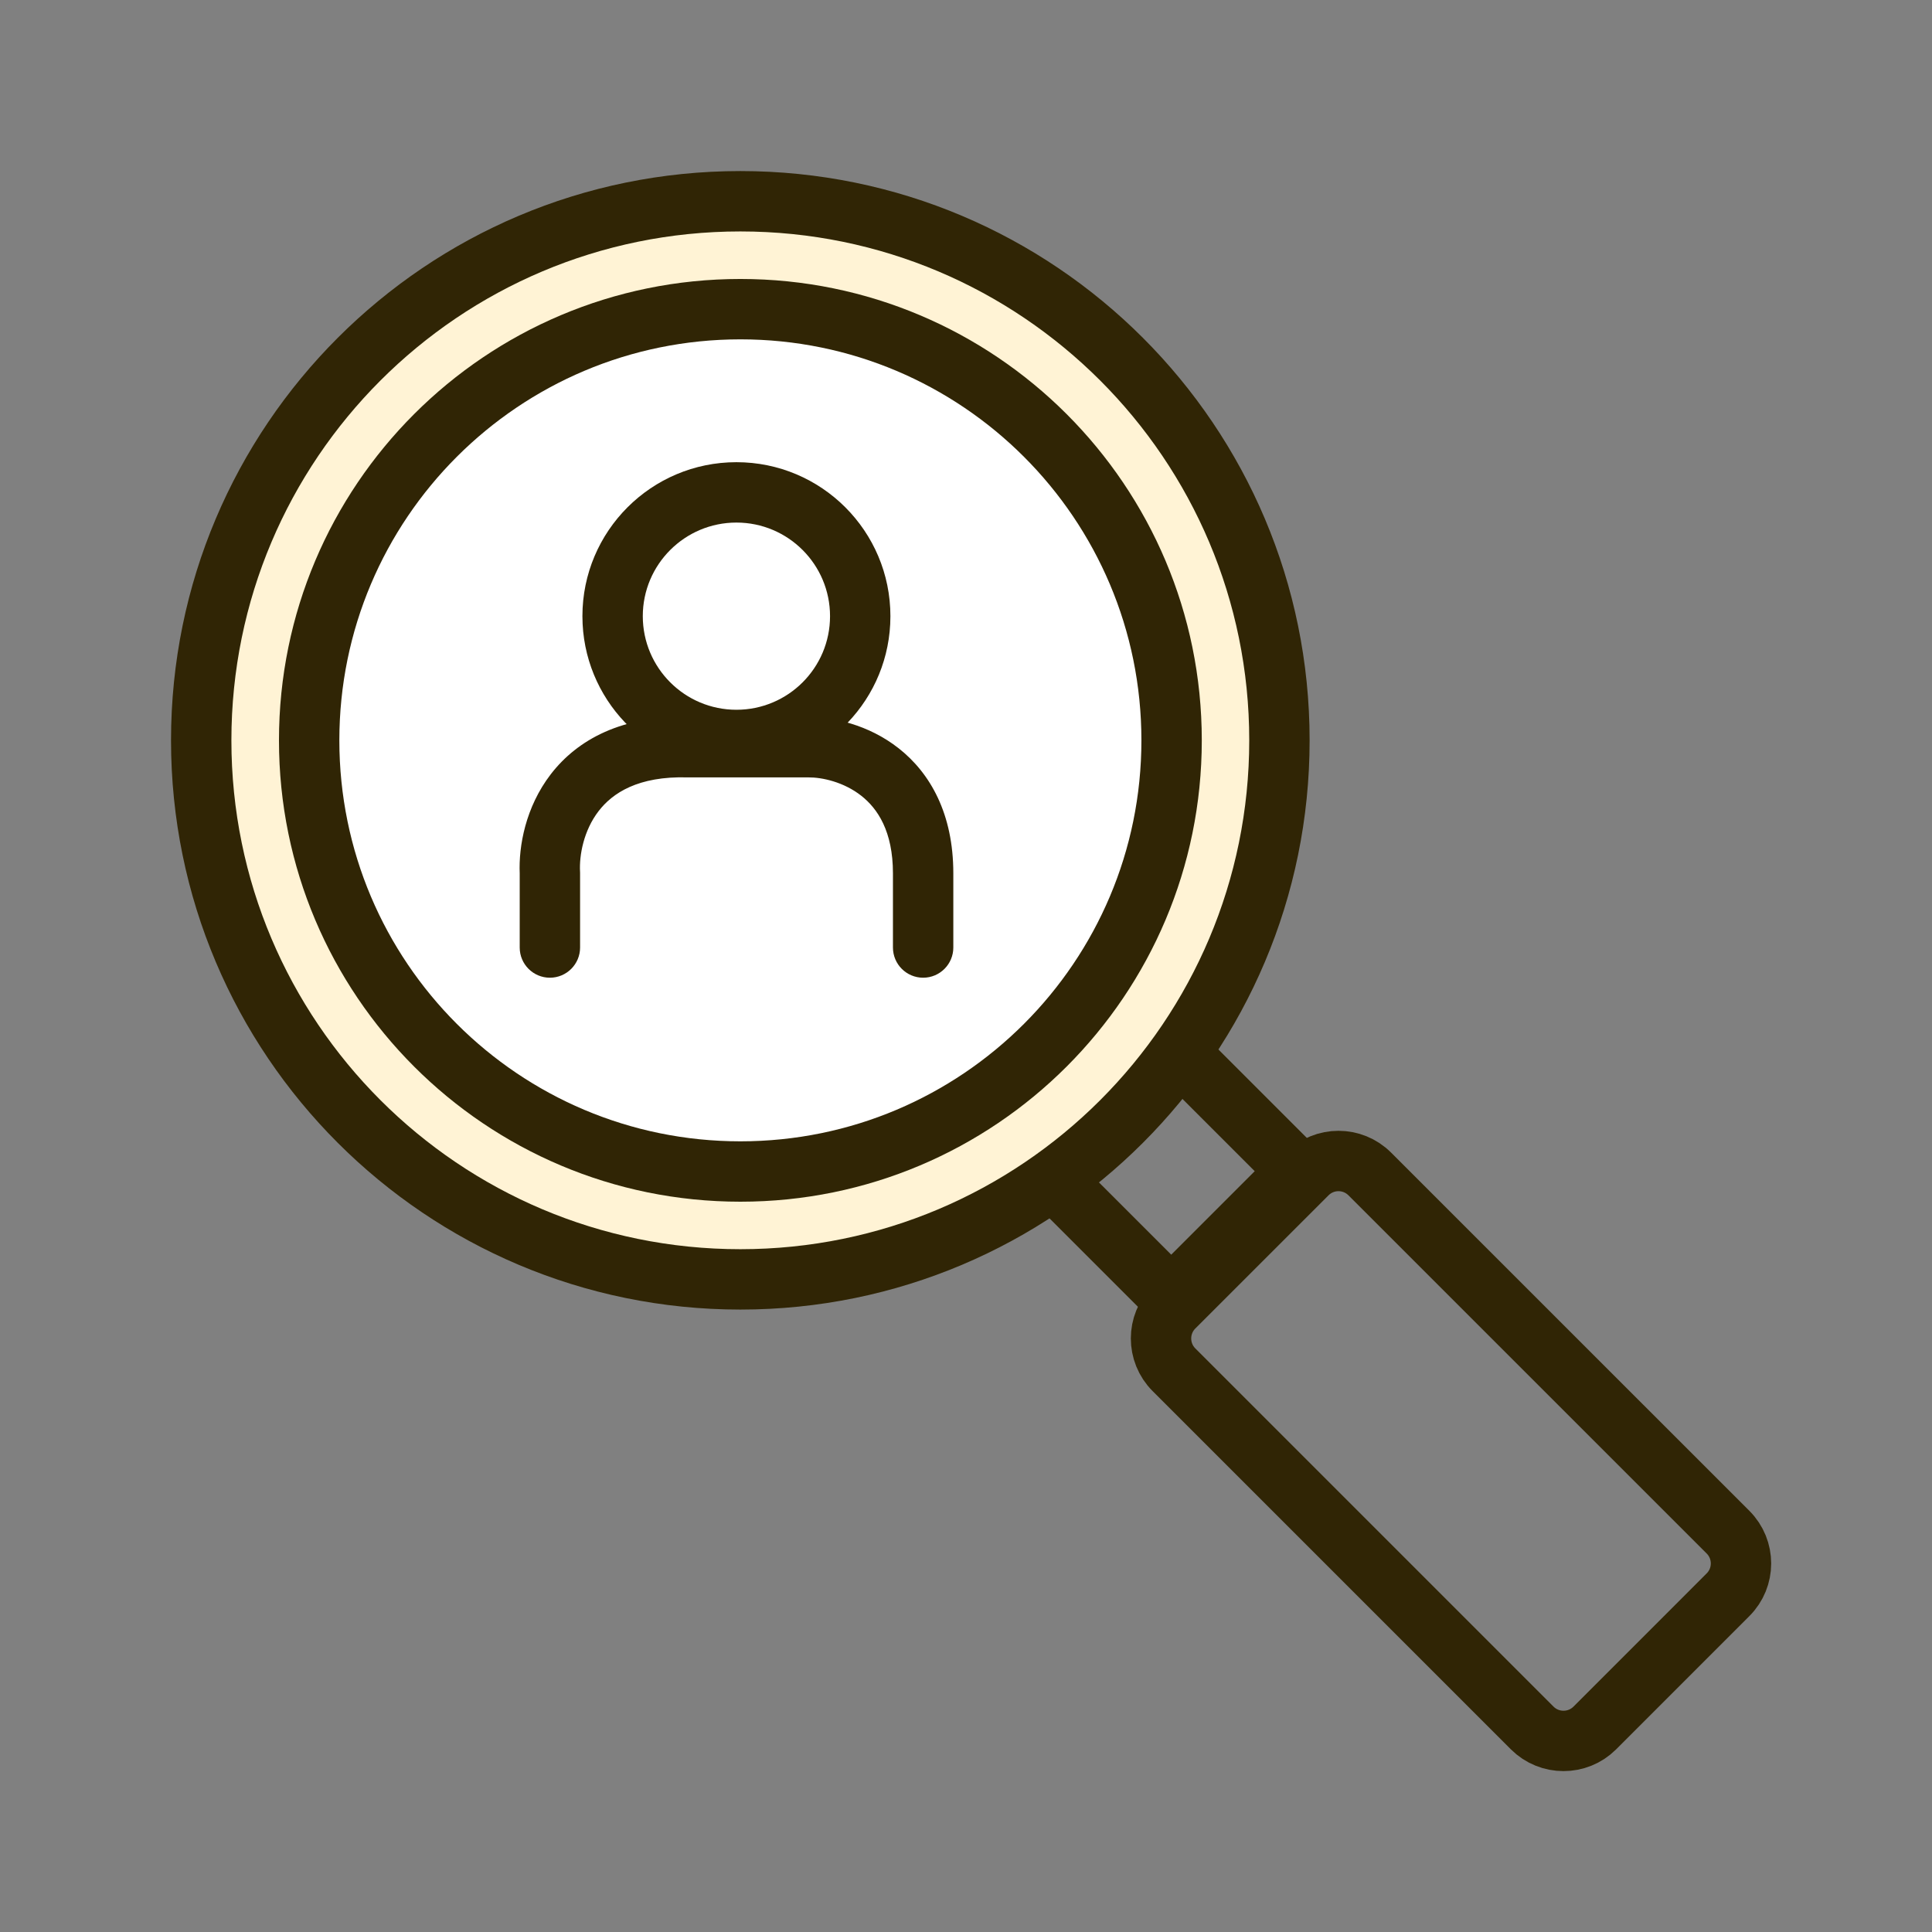
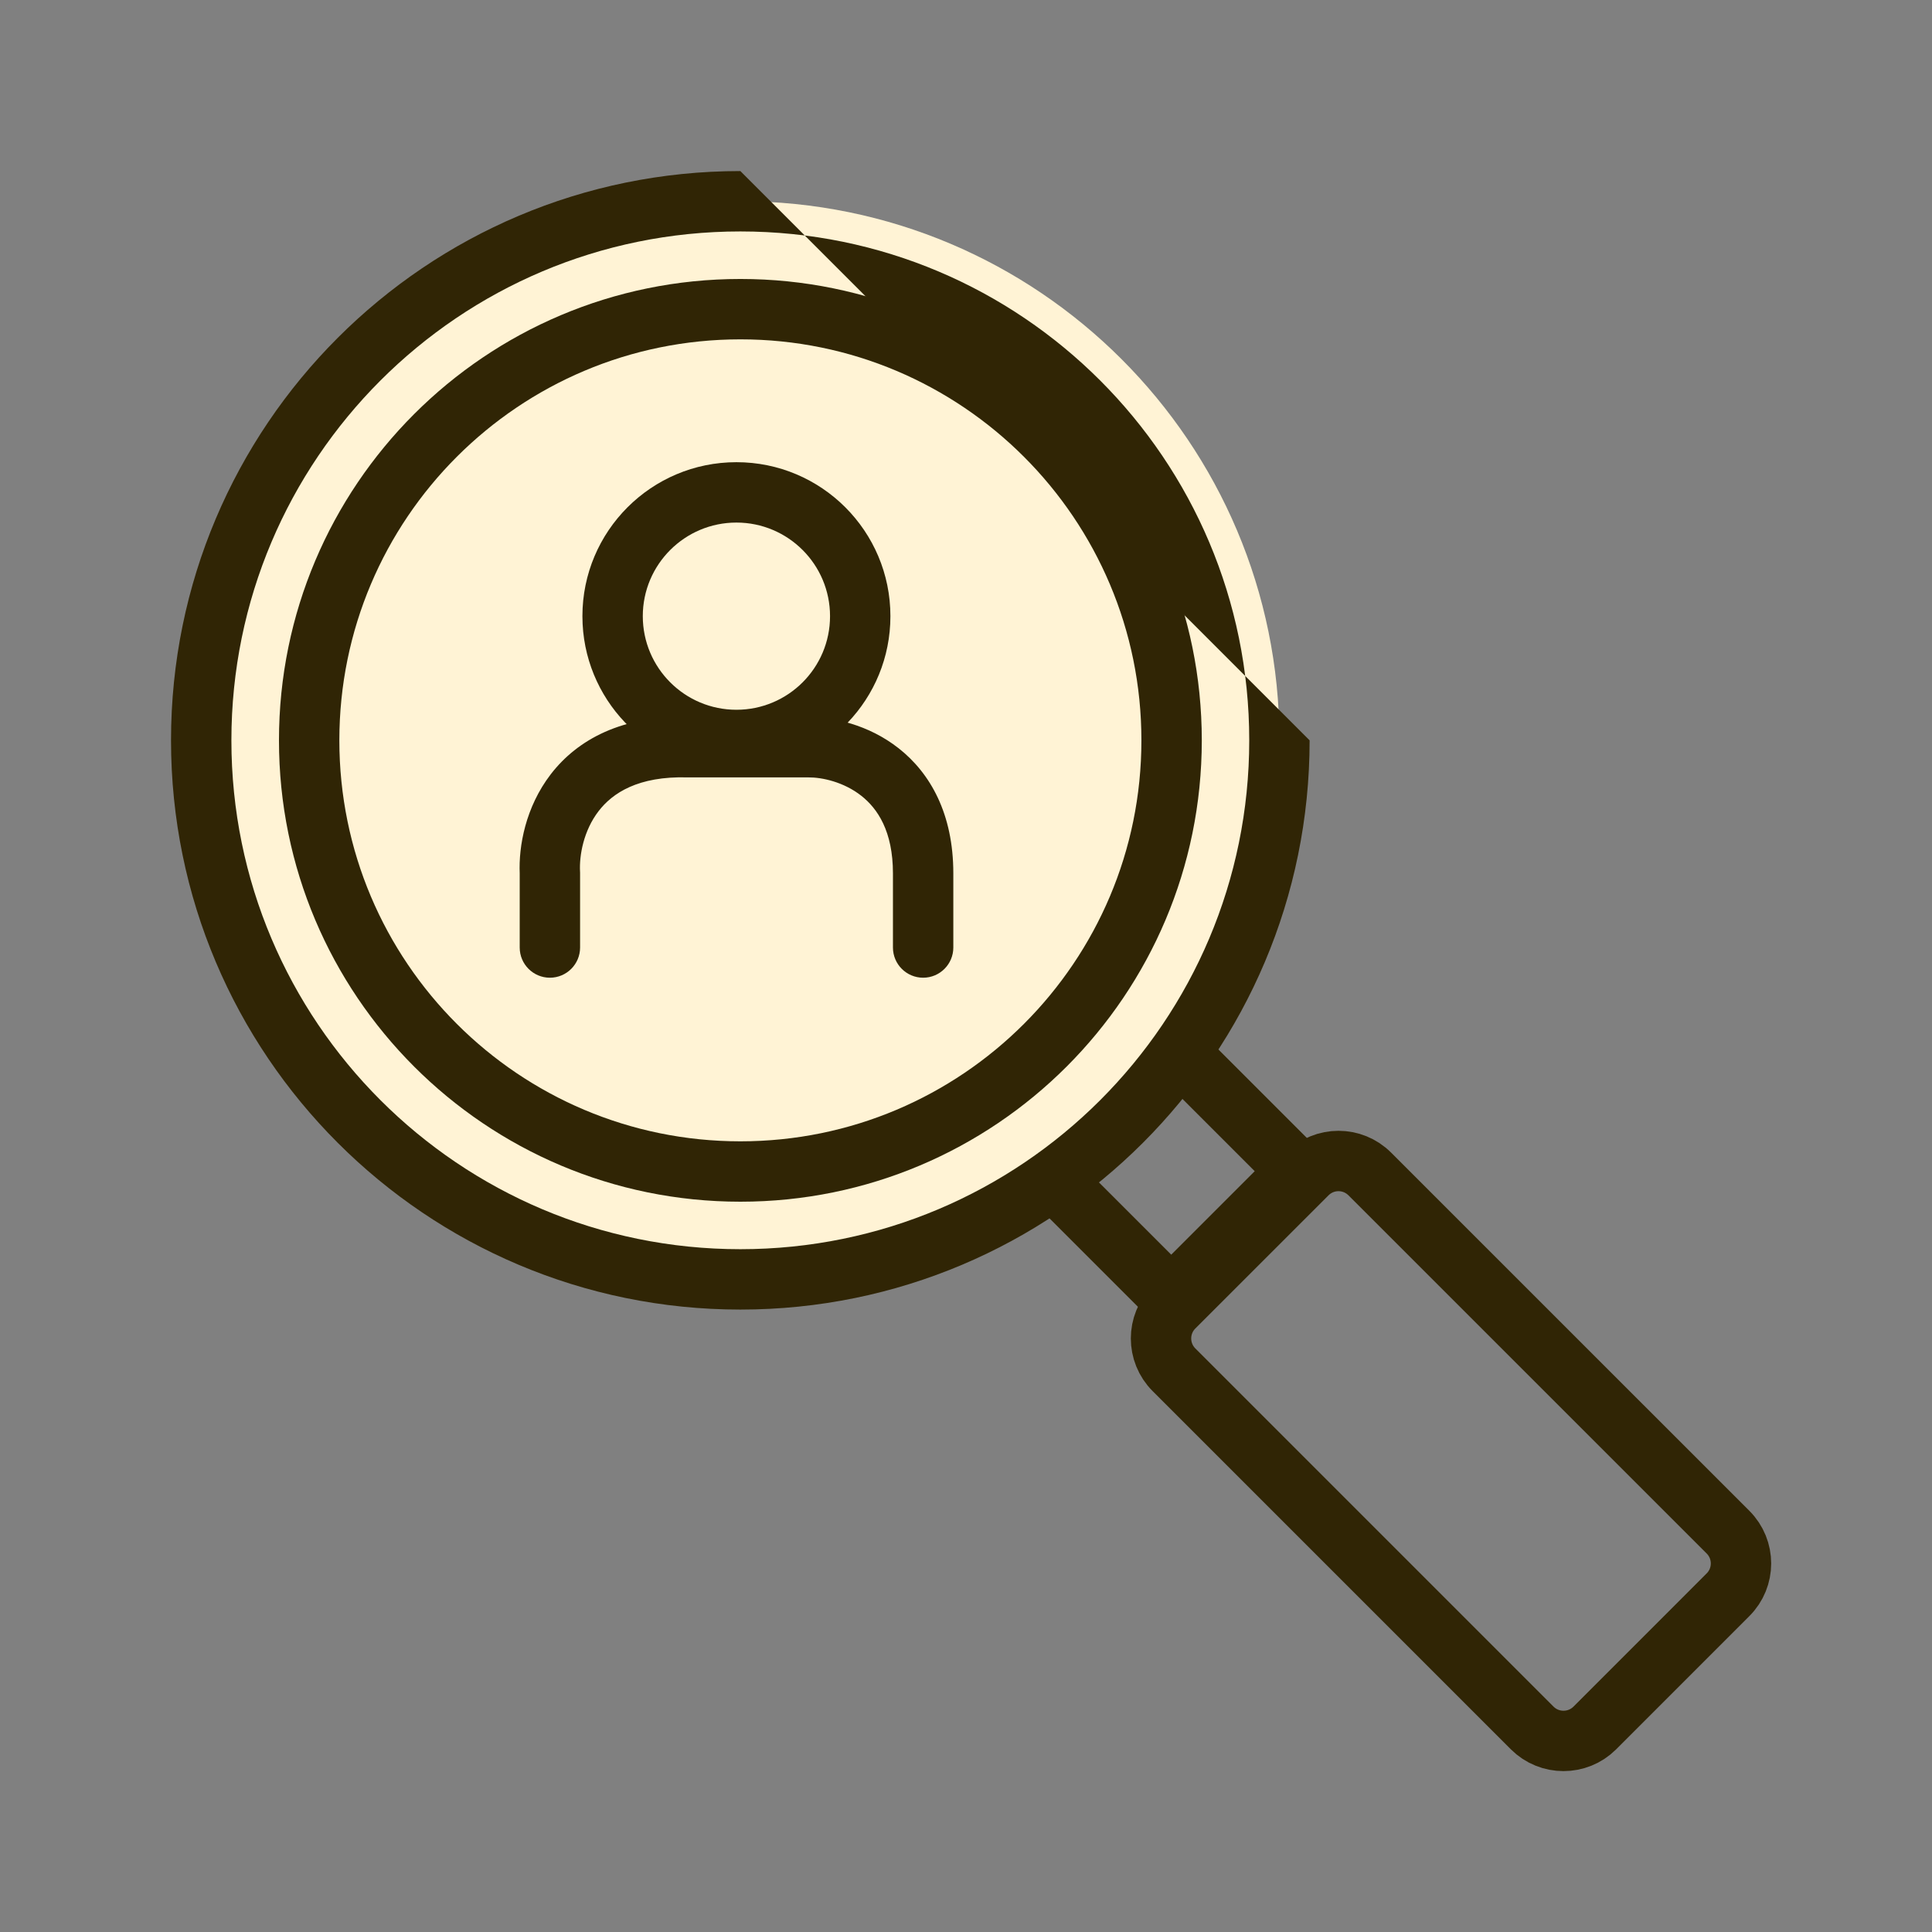
<svg xmlns="http://www.w3.org/2000/svg" width="48" height="48" viewBox="0 0 48 48" fill="none">
  <rect x="0" y="0" width="48" height="48" fill="#808080" stroke="none" />
  <path d="M27.151 24.015C27.444 23.723 27.919 23.723 28.212 24.015L32.764 28.567C33.057 28.86 33.057 29.335 32.764 29.628L29.629 32.763C29.336 33.056 28.861 33.056 28.568 32.763L24.016 28.211C23.723 27.918 23.723 27.443 24.016 27.15L27.151 24.015ZM29.099 31.172L31.173 29.098L27.681 25.606L25.607 27.681L29.099 31.172Z" fill="#302505" />
  <path d="M18.393 31.786C25.791 31.786 31.787 25.79 31.787 18.393C31.787 10.996 25.791 5 18.393 5C10.996 5 4.999 10.996 4.999 18.393C4.999 25.79 10.996 31.786 18.393 31.786Z" fill="#FFF3D5" />
-   <path d="M31.037 18.394C31.037 11.411 25.377 5.75 18.394 5.75C11.41 5.75 5.749 11.411 5.749 18.394C5.749 25.376 11.411 31.036 18.394 31.036C25.377 31.036 31.037 25.376 31.037 18.394ZM32.537 18.394C32.537 26.204 26.205 32.536 18.394 32.536C10.582 32.536 4.249 26.204 4.249 18.394C4.249 10.582 10.582 4.25 18.394 4.25C26.205 4.25 32.537 10.583 32.537 18.394Z" fill="#302505" />
-   <path d="M18.394 29.107C24.311 29.107 29.108 24.31 29.108 18.394C29.108 12.477 24.311 7.681 18.394 7.681C12.477 7.681 7.68 12.477 7.68 18.394C7.68 24.31 12.477 29.107 18.394 29.107Z" fill="white" />
+   <path d="M31.037 18.394C31.037 11.411 25.377 5.75 18.394 5.75C11.41 5.75 5.749 11.411 5.749 18.394C5.749 25.376 11.411 31.036 18.394 31.036C25.377 31.036 31.037 25.376 31.037 18.394ZM32.537 18.394C32.537 26.204 26.205 32.536 18.394 32.536C10.582 32.536 4.249 26.204 4.249 18.394C4.249 10.582 10.582 4.25 18.394 4.25Z" fill="#302505" />
  <path d="M28.358 18.394C28.358 12.891 23.897 8.431 18.395 8.431C12.892 8.431 8.431 12.891 8.431 18.394C8.431 23.896 12.892 28.356 18.395 28.356C23.897 28.356 28.358 23.896 28.358 18.394ZM29.858 18.394C29.858 24.724 24.726 29.856 18.395 29.856C12.063 29.856 6.931 24.724 6.931 18.394C6.931 12.063 12.063 6.931 18.395 6.931C24.726 6.931 29.858 12.063 29.858 18.394Z" fill="#302505" />
  <path d="M20.622 15.309C20.622 14.024 19.58 12.983 18.296 12.983C17.012 12.983 15.97 14.025 15.97 15.309C15.971 16.593 17.012 17.634 18.296 17.634V19.134C16.249 19.134 14.578 17.526 14.475 15.505L14.47 15.309C14.47 13.196 16.183 11.483 18.296 11.483C20.409 11.483 22.122 13.196 22.122 15.309L22.117 15.505C22.015 17.527 20.343 19.134 18.296 19.134V17.634C19.58 17.634 20.622 16.593 20.622 15.309Z" fill="#302505" />
  <path d="M22.185 23.541V21.698C22.185 20.65 21.802 20.088 21.399 19.771C20.962 19.427 20.422 19.311 20.082 19.314L20.076 19.315V19.314H17.085C15.85 19.278 15.215 19.706 14.872 20.152C14.498 20.638 14.389 21.253 14.411 21.658L14.412 21.677V23.541C14.412 23.955 14.076 24.291 13.662 24.291C13.248 24.291 12.912 23.955 12.912 23.541V21.698C12.884 21.024 13.056 20.053 13.683 19.237C14.351 18.369 15.461 17.773 17.107 17.815L20.076 17.814V17.816C20.688 17.812 21.575 18 22.327 18.591C23.115 19.211 23.685 20.221 23.685 21.698V23.541C23.685 23.955 23.349 24.291 22.935 24.291C22.521 24.291 22.185 23.955 22.185 23.541Z" fill="#302505" />
  <path d="M32.477 29.167L29.167 32.476C28.738 32.905 28.738 33.602 29.167 34.031L38.067 42.931C38.497 43.36 39.193 43.36 39.623 42.931L42.932 39.621C43.362 39.192 43.362 38.496 42.932 38.066L34.032 29.167C33.602 28.737 32.906 28.737 32.477 29.167Z" stroke="#302505" stroke-width="1.5" stroke-linecap="round" stroke-linejoin="round" />
</svg>